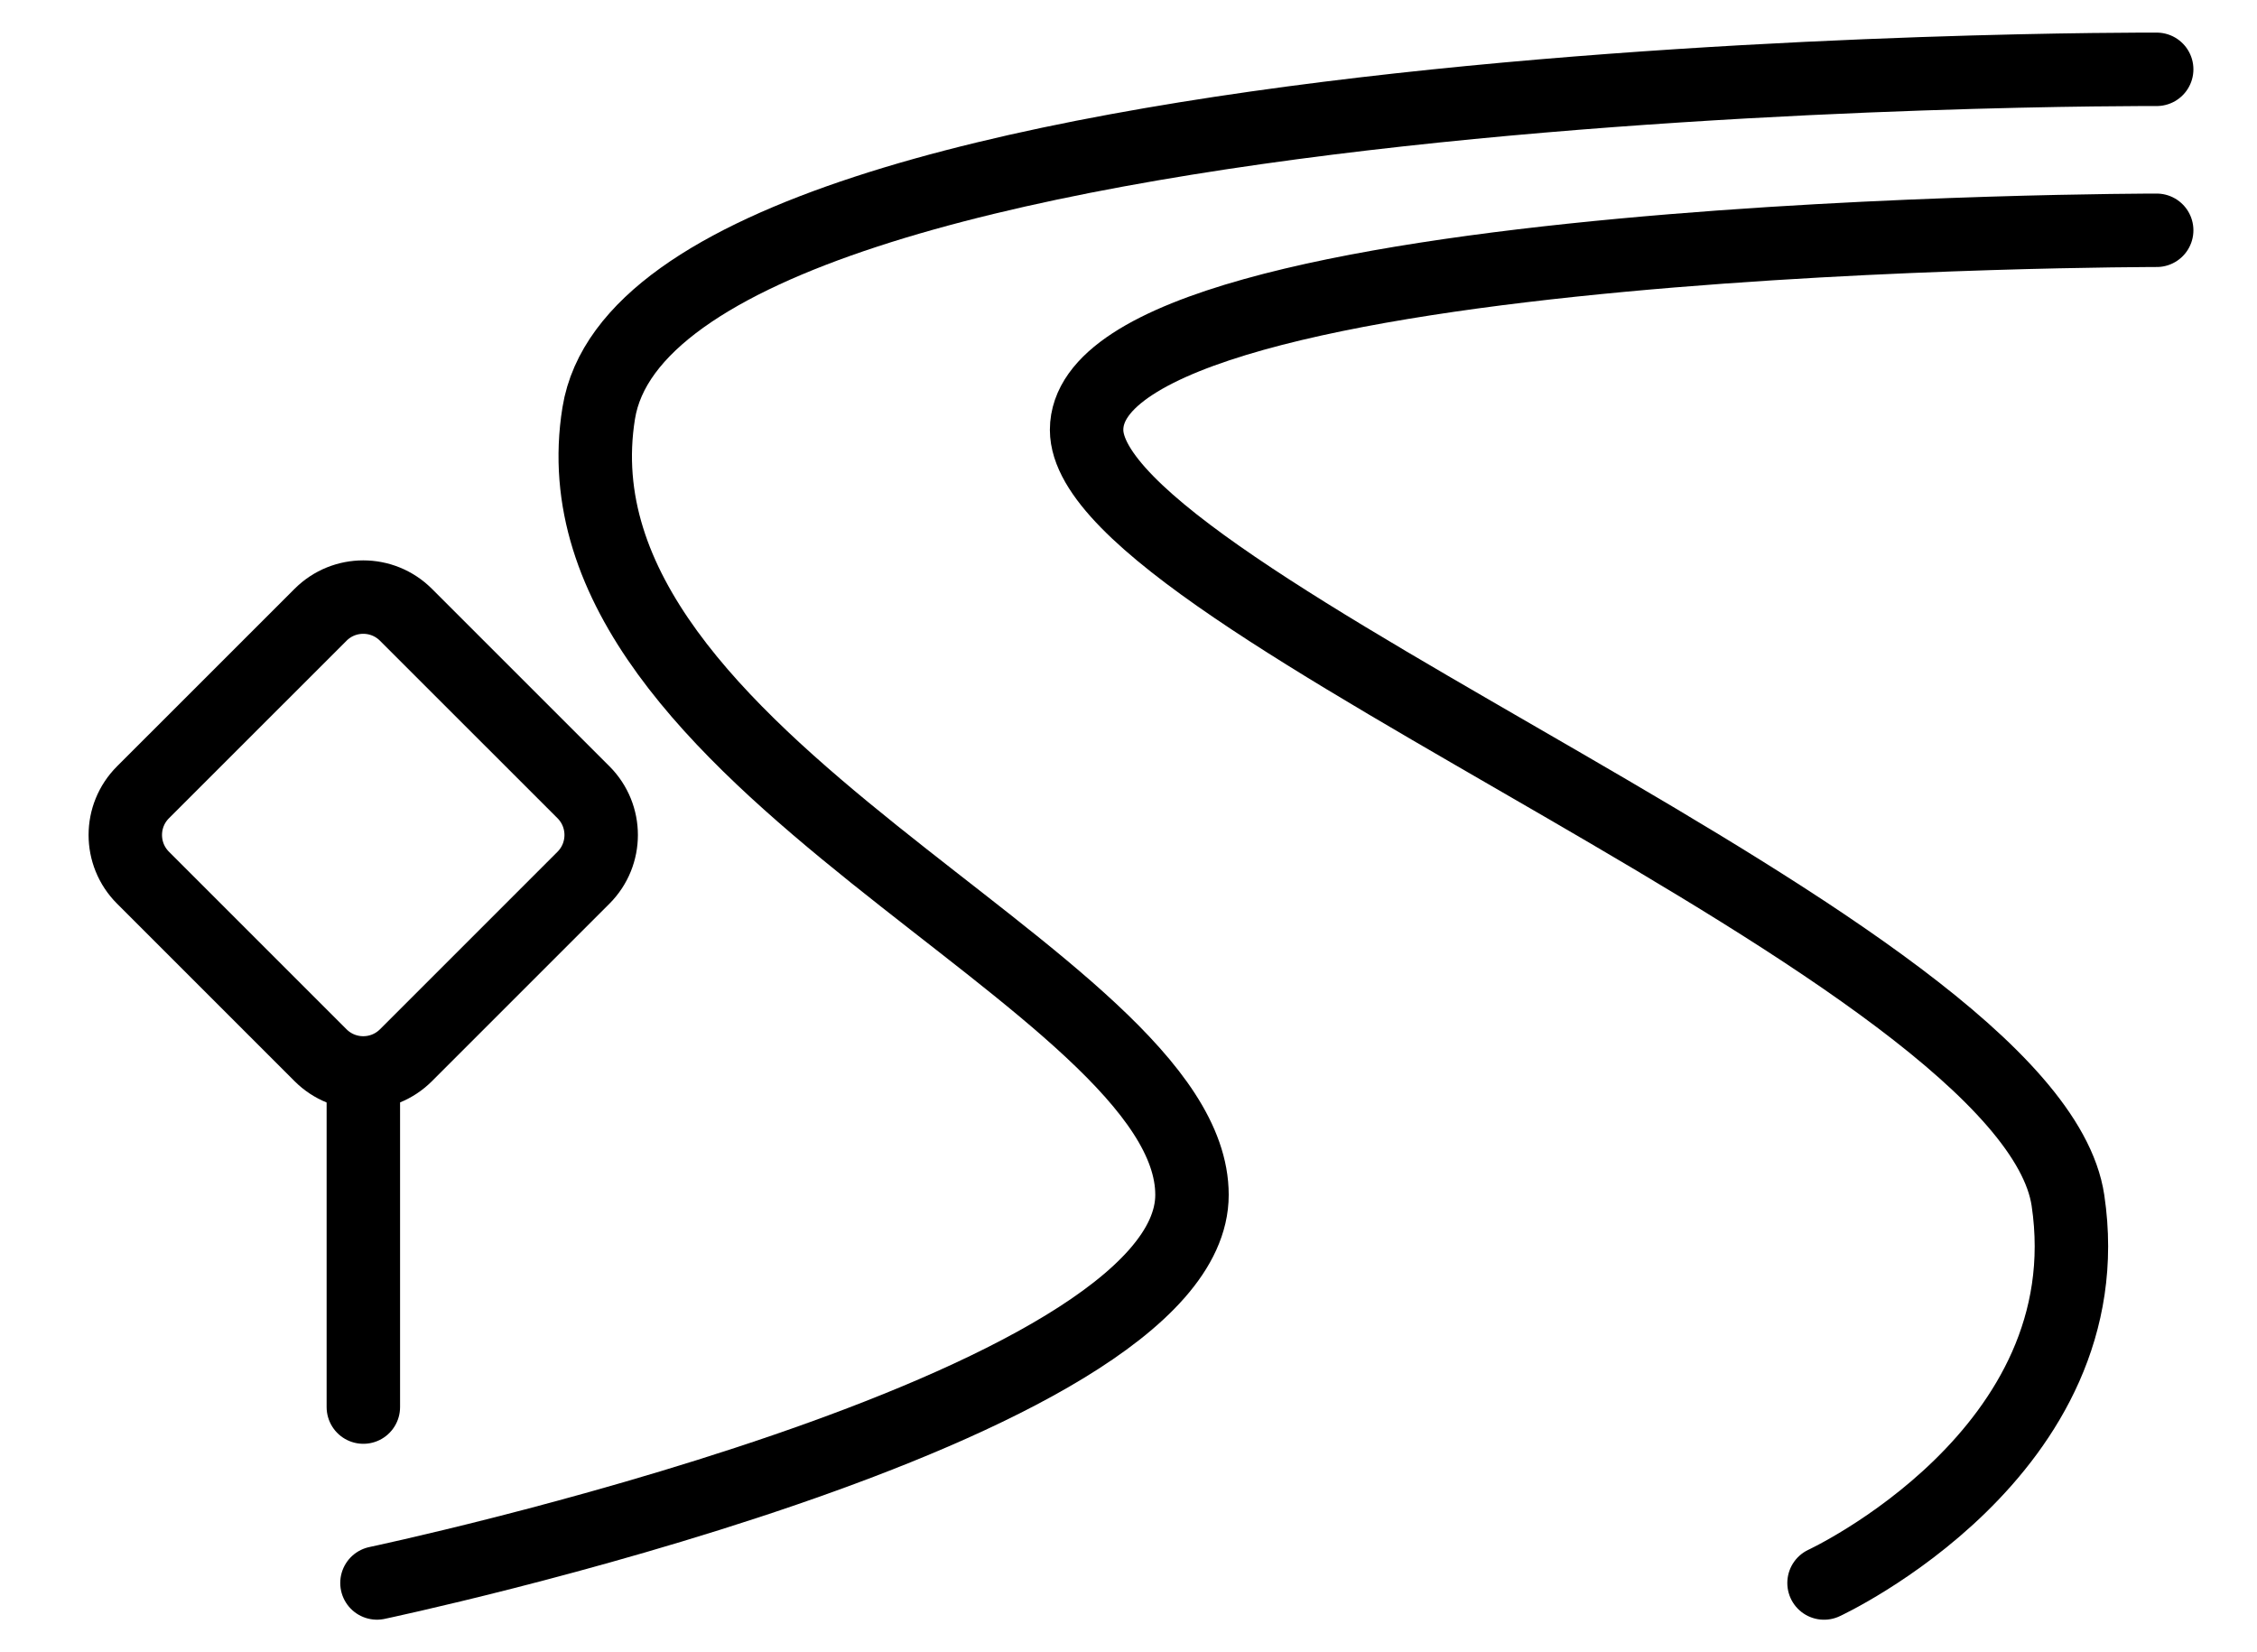
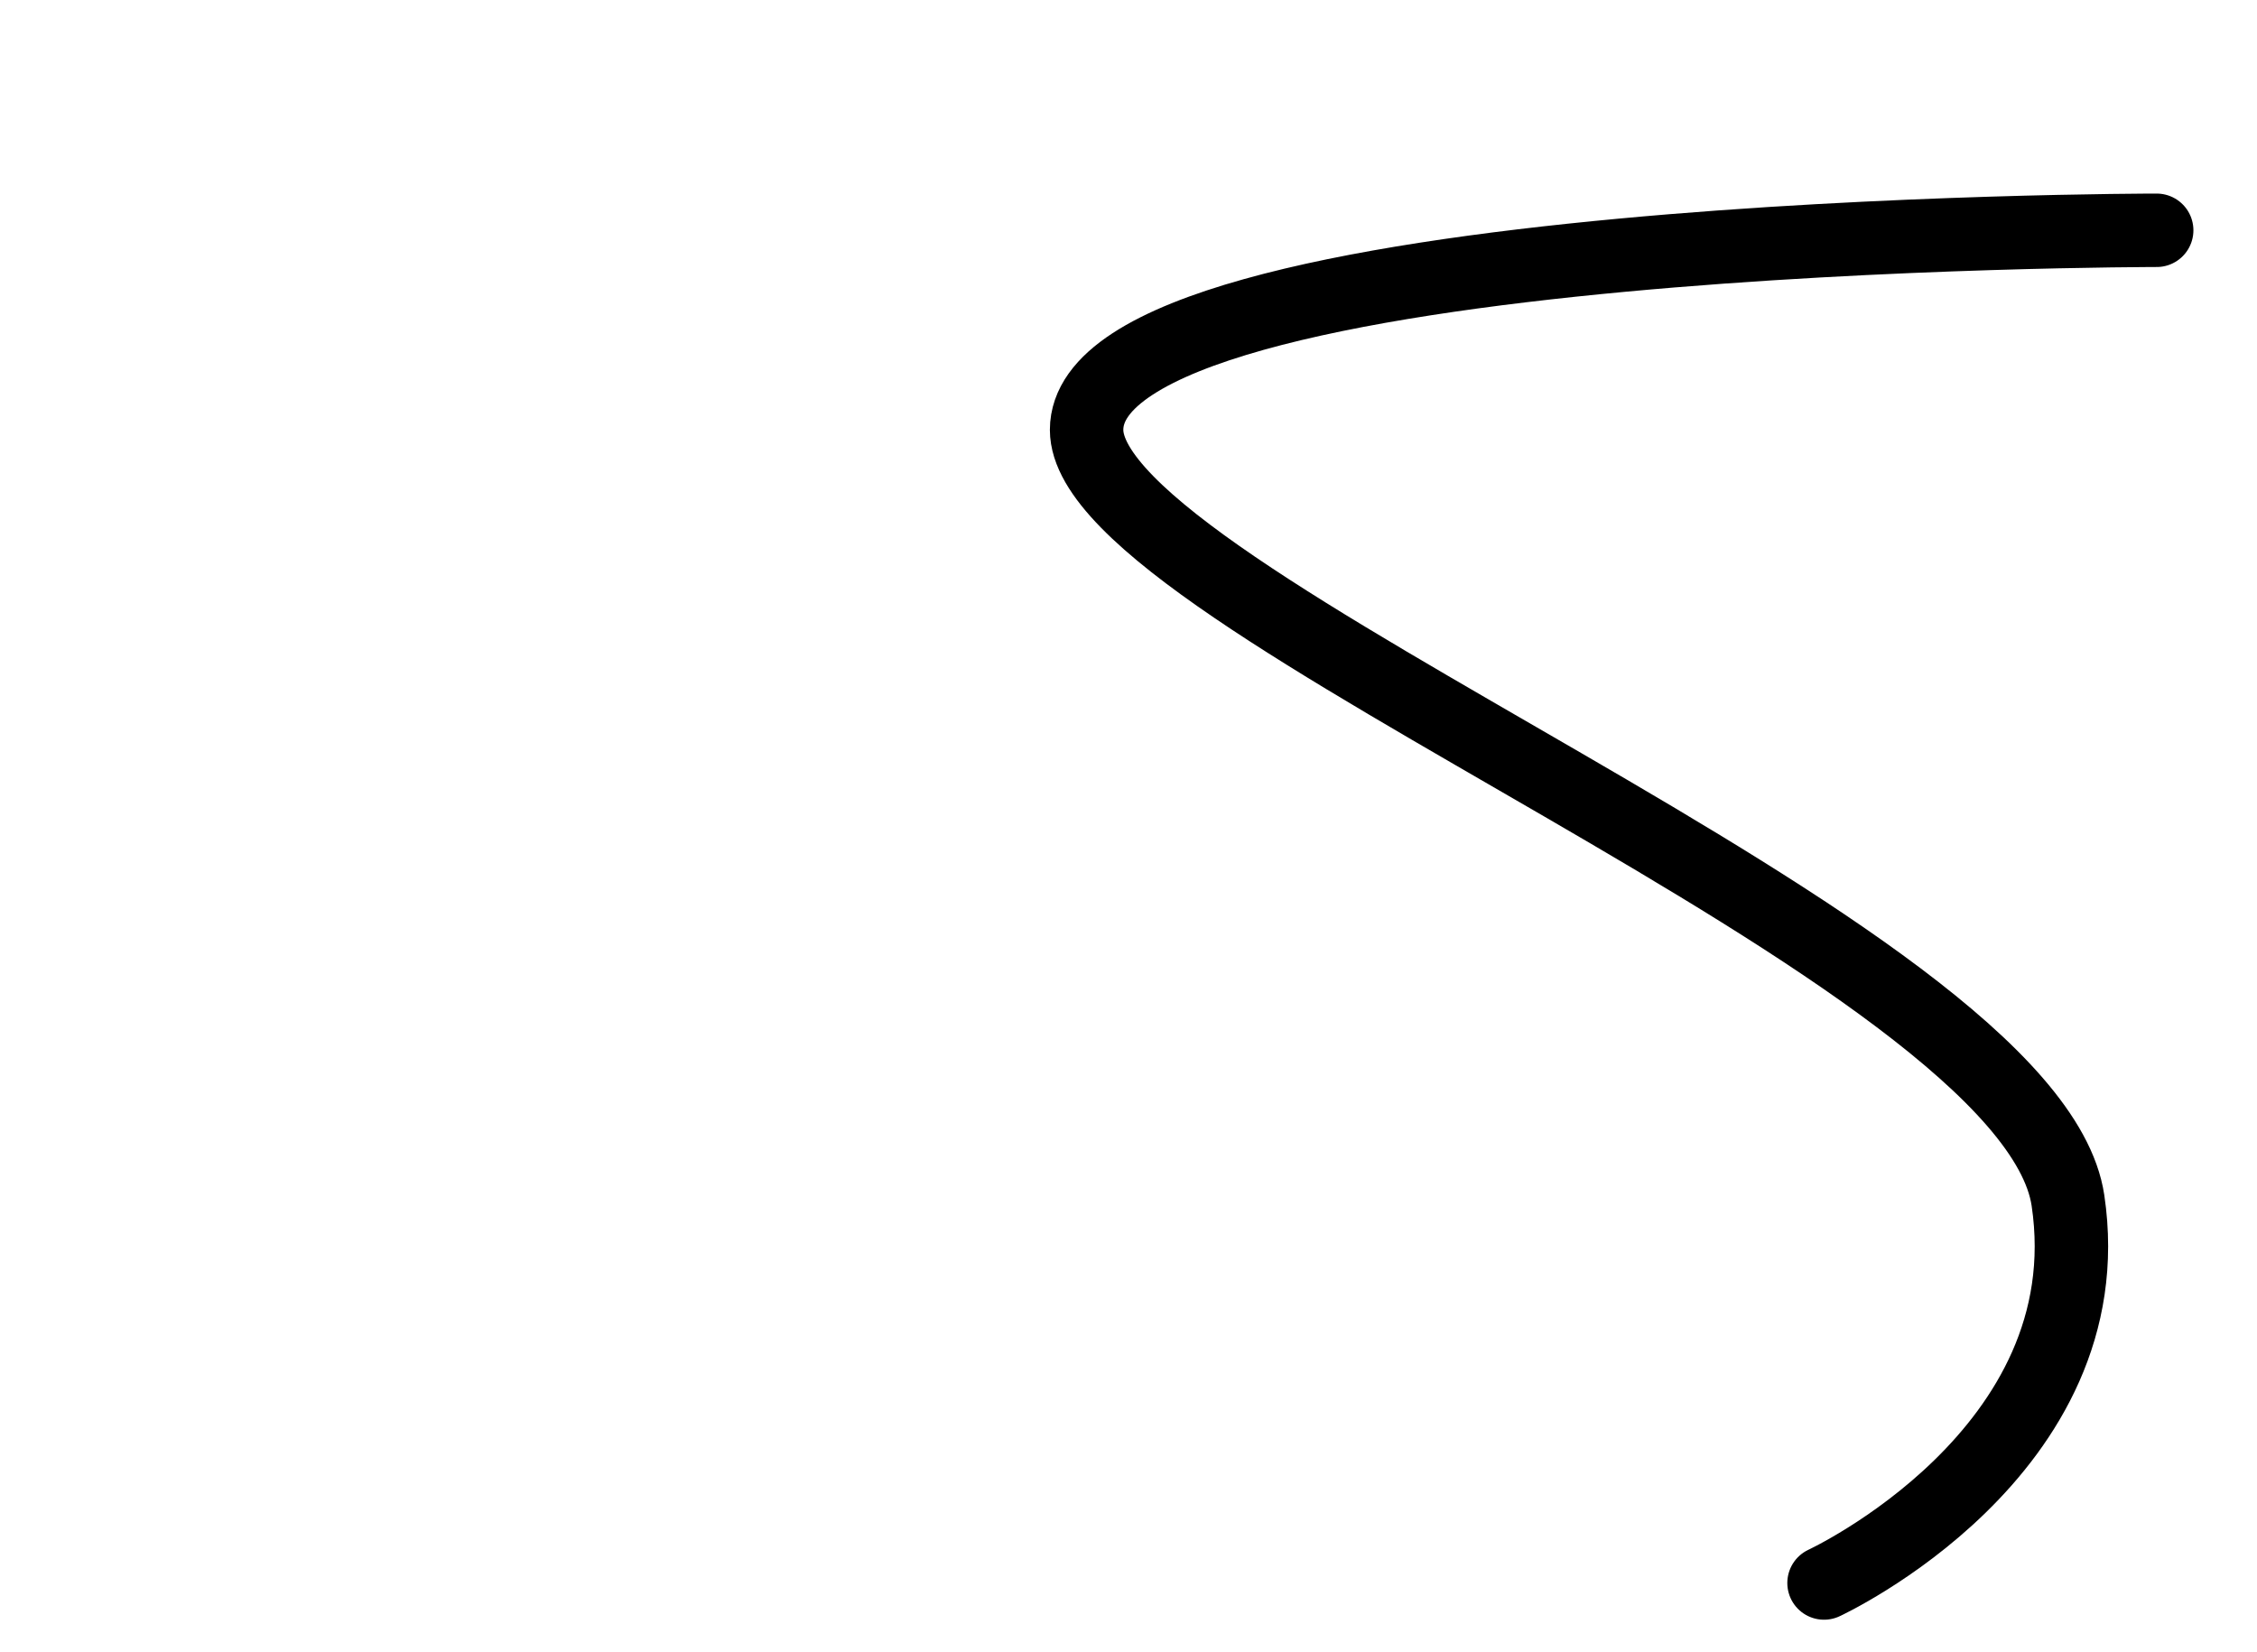
<svg xmlns="http://www.w3.org/2000/svg" width="56" height="41" viewBox="0 0 58 45" fill="none">
-   <path d="M8.534 43.111C8.534 43.111 30.729 38.43 30.729 32.541C30.729 26.653 13.032 20.792 14.573 11.252C16.114 1.713 57 1.888 57 1.888" stroke="black" stroke-width="2" stroke-miterlimit="10" stroke-linecap="round" />
  <path d="M47.941 43.112C47.941 43.112 55.606 39.564 54.584 32.694C53.561 25.825 27.859 16.388 27.859 11.707C27.859 6.272 57 6.272 57 6.272" stroke="black" stroke-width="2" stroke-miterlimit="10" stroke-linecap="round" />
-   <path d="M8.163 29.886V38.321" stroke="black" stroke-width="2" stroke-miterlimit="10" stroke-linecap="round" />
-   <path d="M6.998 16.743L2.162 21.578C1.52 22.22 1.52 23.261 2.162 23.903L6.998 28.739C7.64 29.381 8.681 29.381 9.323 28.739L14.159 23.903C14.8 23.261 14.8 22.22 14.159 21.578L9.323 16.743C8.681 16.101 7.64 16.101 6.998 16.743Z" stroke="black" stroke-width="2" stroke-miterlimit="10" stroke-linecap="round" />
</svg>